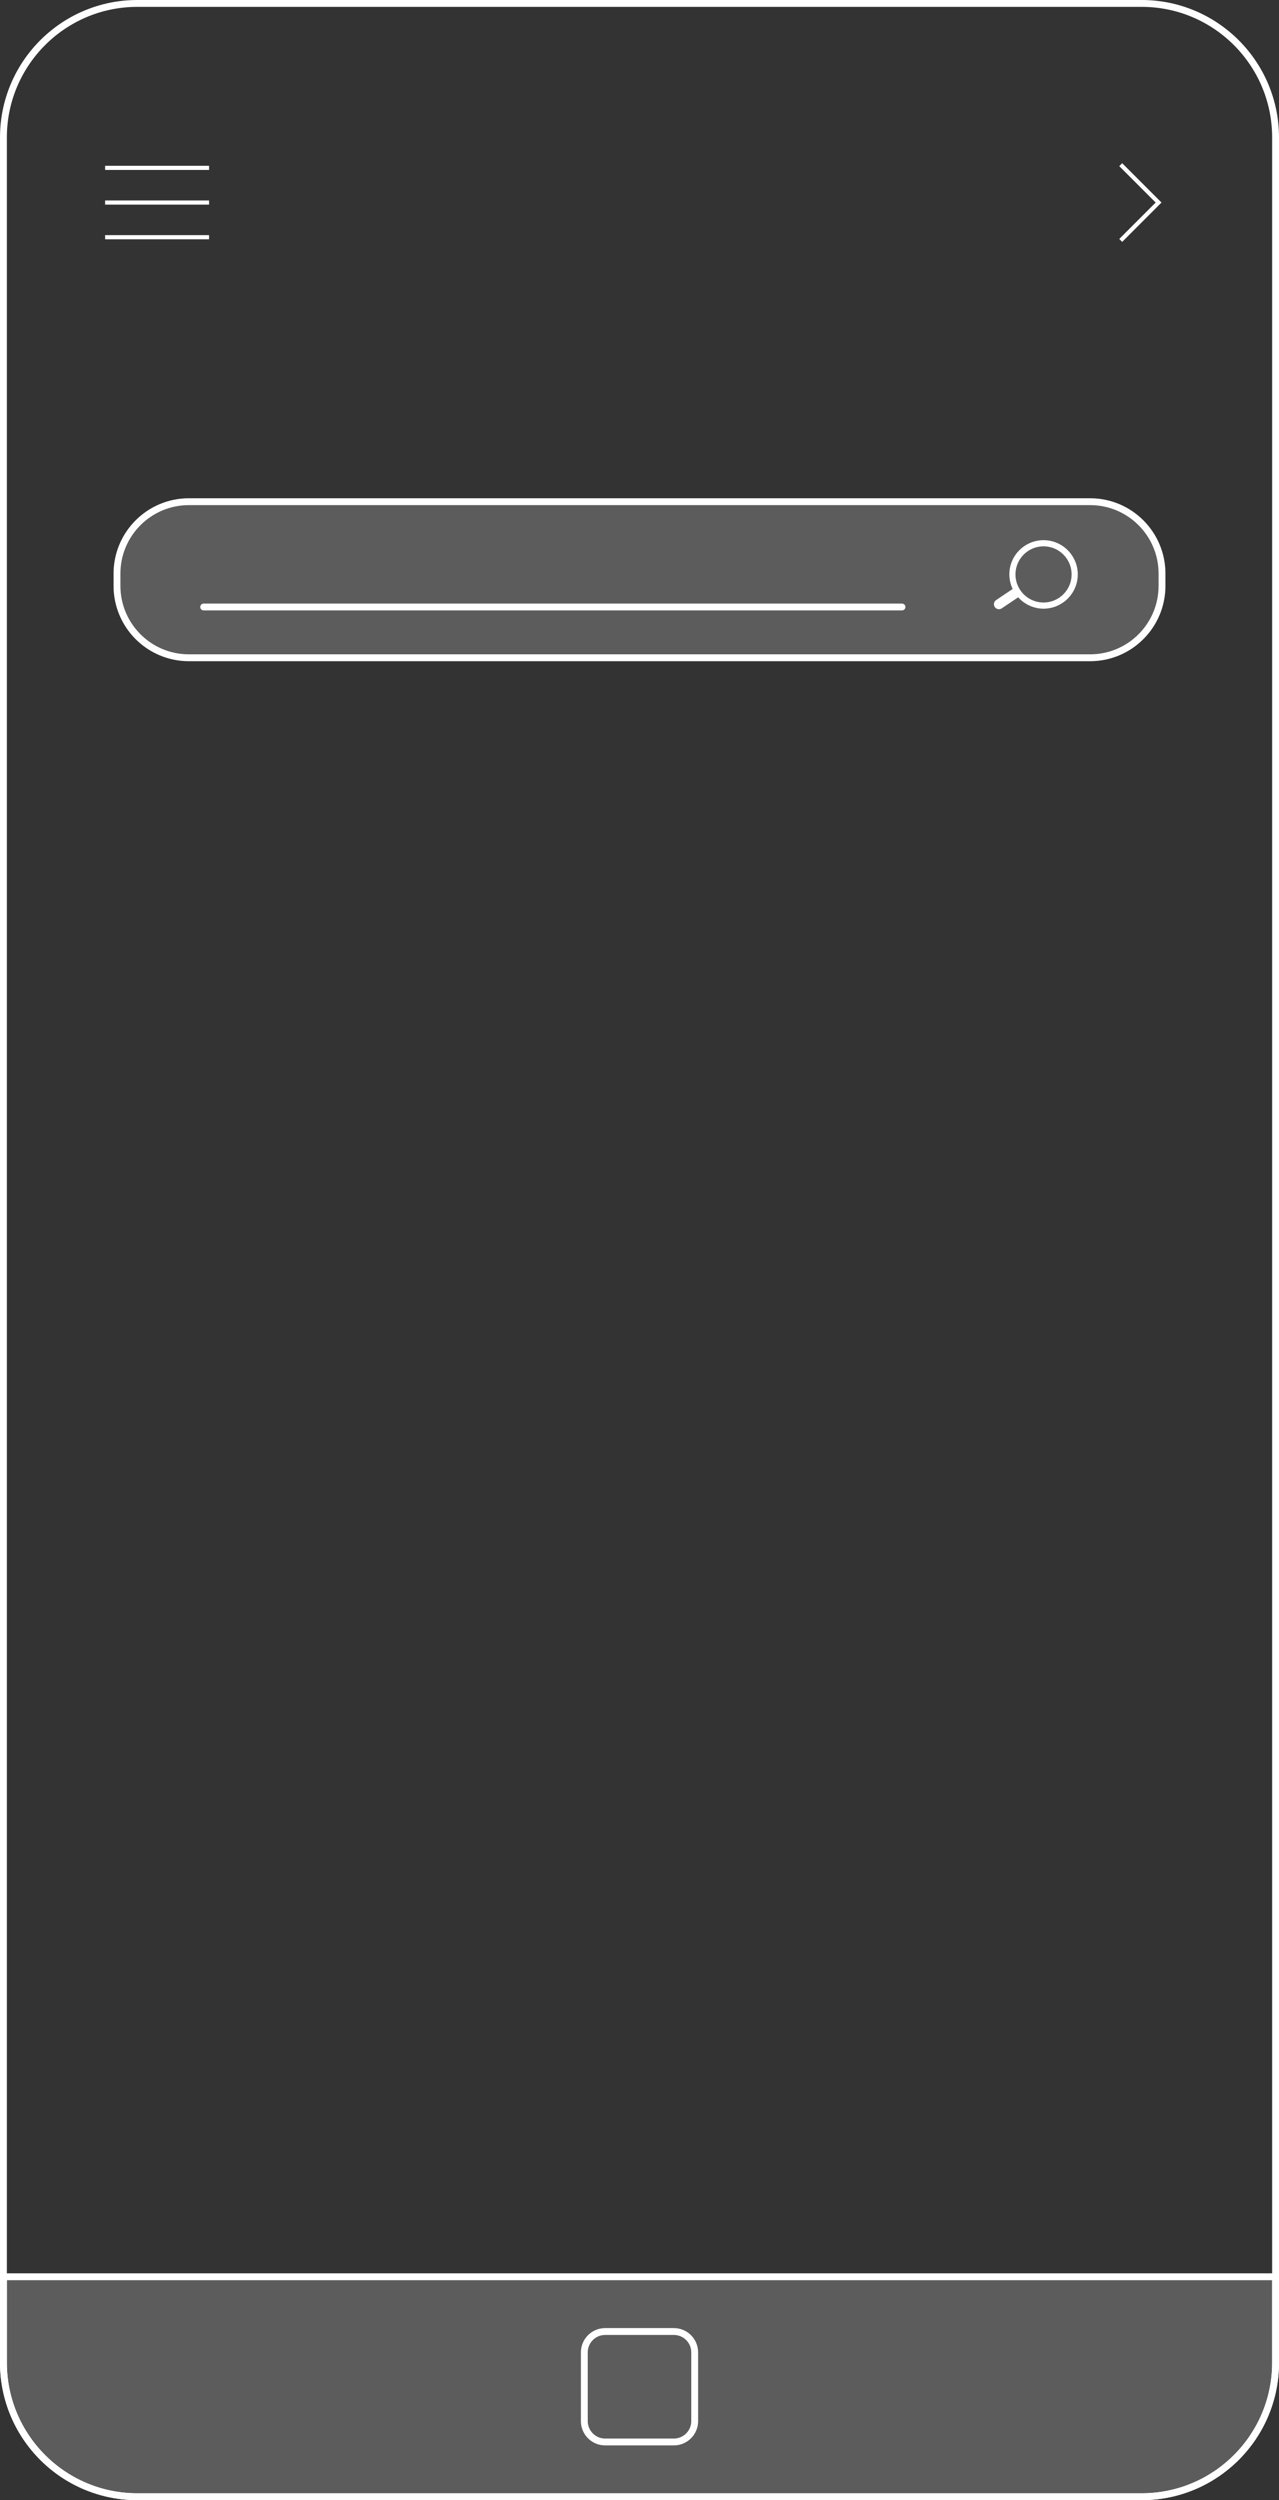
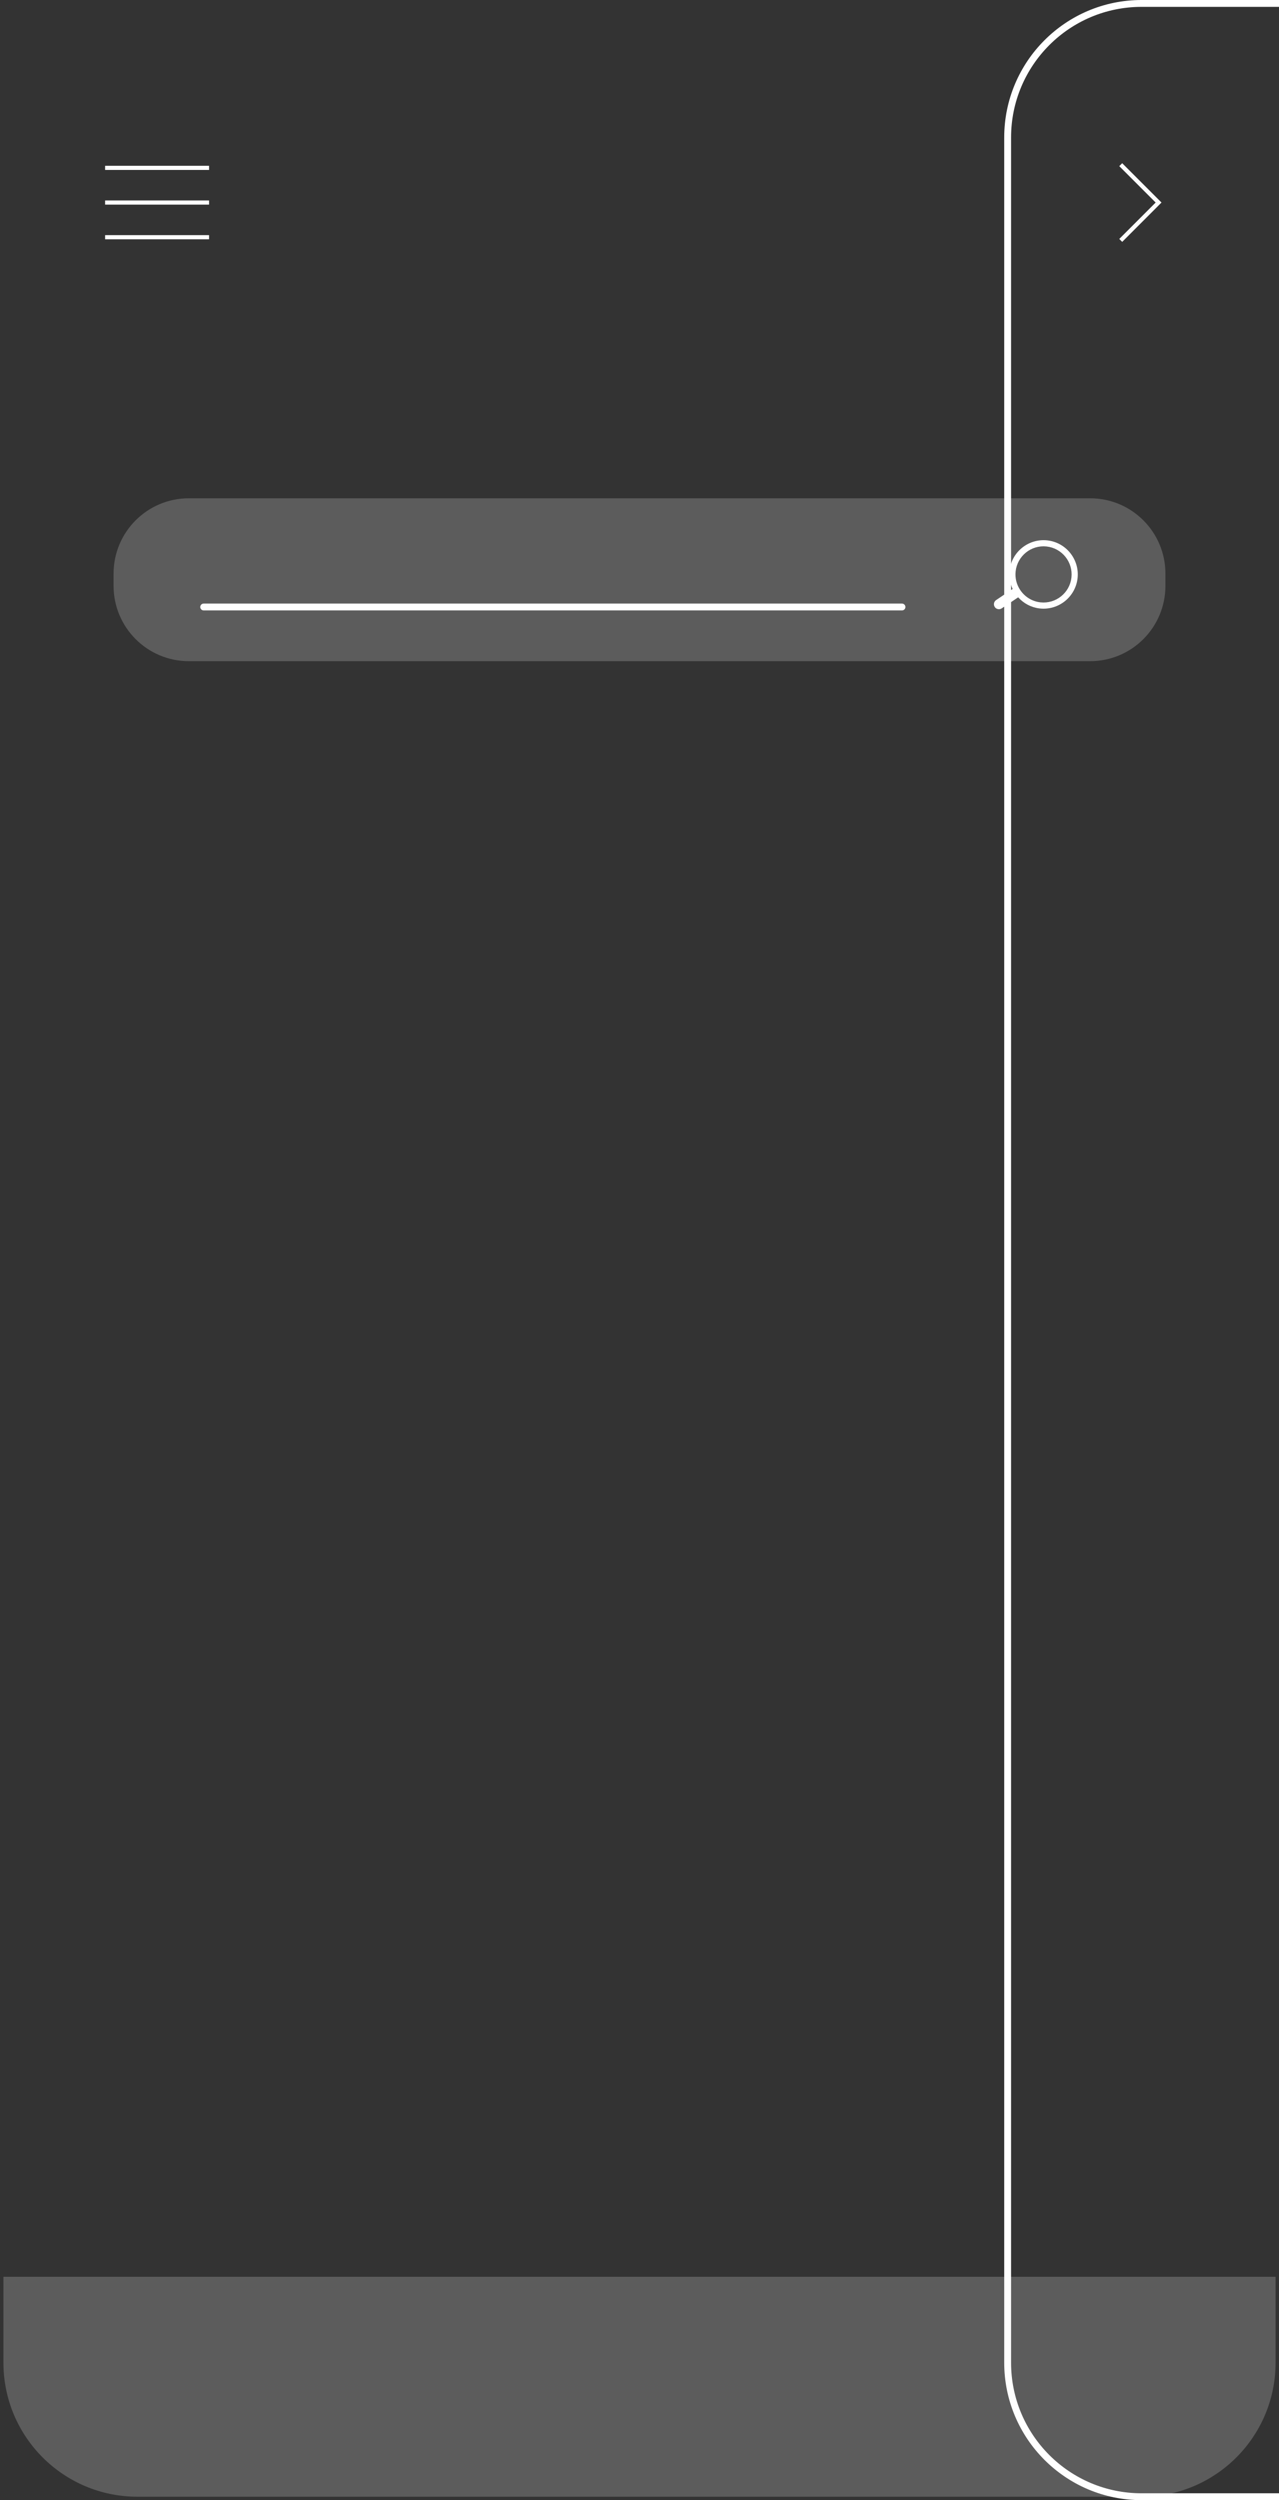
<svg xmlns="http://www.w3.org/2000/svg" xml:space="preserve" width="131.708mm" height="257.268mm" style="shape-rendering:geometricPrecision; text-rendering:geometricPrecision; image-rendering:optimizeQuality; fill-rule:evenodd; clip-rule:evenodd" viewBox="0 0 1352.65 2642.16">
  <rect x="0" y="0" width="1352.65" height="2642.16" fill="#333333" stroke="none" />
  <defs>
    <style type="text/css">  .str0 {stroke:white;stroke-width:7.25;stroke-miterlimit:22.926} .str1 {stroke:white;stroke-width:7.25;stroke-linecap:round;stroke-miterlimit:22.926} .fil4 {fill:none} .fil0 {fill:none;fill-rule:nonzero} .fil3 {fill:white} .fil1 {fill:white;fill-rule:nonzero} .fil2 {fill:white;fill-rule:nonzero;fill-opacity:0.2}  </style>
  </defs>
  <g id="Слой_x0020_1">
    <g id="_2284326907424">
      <g>
-         <path class="fil0 str0" d="M1207.35 2638.53l-1062.04 0c-78.25,0 -141.68,-63.43 -141.68,-141.68l0 -2351.55c0,-78.25 63.43,-141.68 141.68,-141.68l1062.04 0c78.25,0 141.68,63.43 141.68,141.68l0 2351.55c0,78.25 -63.43,141.68 -141.68,141.68z" />
+         <path class="fil0 str0" d="M1207.35 2638.53c-78.25,0 -141.68,-63.43 -141.68,-141.68l0 -2351.55c0,-78.25 63.43,-141.68 141.68,-141.68l1062.04 0c78.25,0 141.68,63.43 141.68,141.68l0 2351.55c0,78.25 -63.43,141.68 -141.68,141.68z" />
        <polygon class="fil1" points="111.17,175.21 221.1,175.21 221.1,179.59 111.17,179.59 " />
        <polygon class="fil1" points="111.17,211.85 221.1,211.85 221.1,216.24 111.17,216.24 " />
        <polygon class="fil1" points="111.17,248.5 221.1,248.5 221.1,252.88 111.17,252.88 " />
        <polygon class="fil1" points="1183.72,252.52 1222.19,214.04 1183.72,175.58 1186.82,172.48 1228.39,214.04 1186.82,255.62 " />
      </g>
-       <path class="fil0 str0" d="M1207.35 2638.53l-1062.04 0c-78.25,0 -141.68,-63.43 -141.68,-141.68l0 -90.76 1345.41 0 0 90.76c0,78.25 -63.43,141.68 -141.68,141.68z" />
-       <path class="fil0 str0" d="M712.67 2580.67l-72.68 0c-12.16,0 -22.02,-9.86 -22.02,-22.02l0 -72.68c0,-12.16 9.86,-22.02 22.02,-22.02l72.68 0c12.16,0 22.02,9.86 22.02,22.02l0 72.68c0,12.16 -9.86,22.02 -22.02,22.02z" />
      <path class="fil2" d="M1207.35 2638.53l-1062.04 0c-78.25,0 -141.68,-63.43 -141.68,-141.68l0 -90.76 1345.41 0 0 90.76c0,78.25 -63.43,141.68 -141.68,141.68z" />
    </g>
    <g id="_2284326913856">
      <g>
-         <path class="fil3" d="M1152.89 698.74l-953.13 0c-43.99,0 -79.65,-35.66 -79.65,-79.65l0 -12.86c0,-43.99 35.66,-79.65 79.65,-79.65l953.13 0c43.99,0 79.65,35.66 79.65,79.65l0 12.86c0,43.99 -35.66,79.65 -79.65,79.65zm-953.13 -7.25l953.13 0c19.99,0 38.09,-8.1 51.2,-21.21 13.1,-13.1 21.21,-31.2 21.21,-51.2l0 -12.86c0,-19.99 -8.1,-38.1 -21.21,-51.2 -13.1,-13.1 -31.2,-21.21 -51.2,-21.21l-953.13 0c-19.99,0 -38.09,8.11 -51.2,21.21 -13.1,13.1 -21.21,31.2 -21.21,51.2l0 12.86c0,19.99 8.1,38.1 21.21,51.2 13.1,13.1 31.2,21.21 51.2,21.21z" />
-       </g>
+         </g>
      <path class="fil2" d="M1152.89 698.74l-953.13 0c-43.99,0 -79.65,-35.66 -79.65,-79.65l0 -12.86c0,-43.99 35.66,-79.65 79.65,-79.65l953.13 0c43.99,0 79.65,35.66 79.65,79.65l0 12.86c0,43.99 -35.66,79.65 -79.65,79.65z" />
      <path class="fil1" d="M1052.04 641.48c0.9,1.35 2.32,2.15 3.82,2.31 1.2,0.13 2.44,-0.14 3.52,-0.86l17.43 -11.68c5.74,6.37 13.71,10.77 22.88,11.78 19.84,2.18 37.75,-12.19 39.93,-32.03 2.18,-19.83 -12.19,-37.75 -32.02,-39.93 -19.83,-2.18 -37.75,12.19 -39.92,32.02 -0.76,6.88 0.51,13.51 3.28,19.35l-17.46 11.7c-2.43,1.63 -3.07,4.91 -1.45,7.33zm26.95 -17.92l0 0c-0.02,-0.03 -0.02,-0.08 -0.05,-0.11 -0.04,-0.05 -0.09,-0.08 -0.13,-0.13 -3.66,-5.57 -5.48,-12.39 -4.69,-19.52 1.79,-16.27 16.48,-28.06 32.76,-26.27 16.27,1.79 28.06,16.49 26.27,32.76 -1.79,16.28 -16.49,28.07 -32.76,26.28 -9.04,-0.99 -16.69,-5.98 -21.4,-13z" />
      <line class="fil4 str1" x1="953.91" y1="641.48" x2="215.42" y2="641.48" />
    </g>
  </g>
</svg>